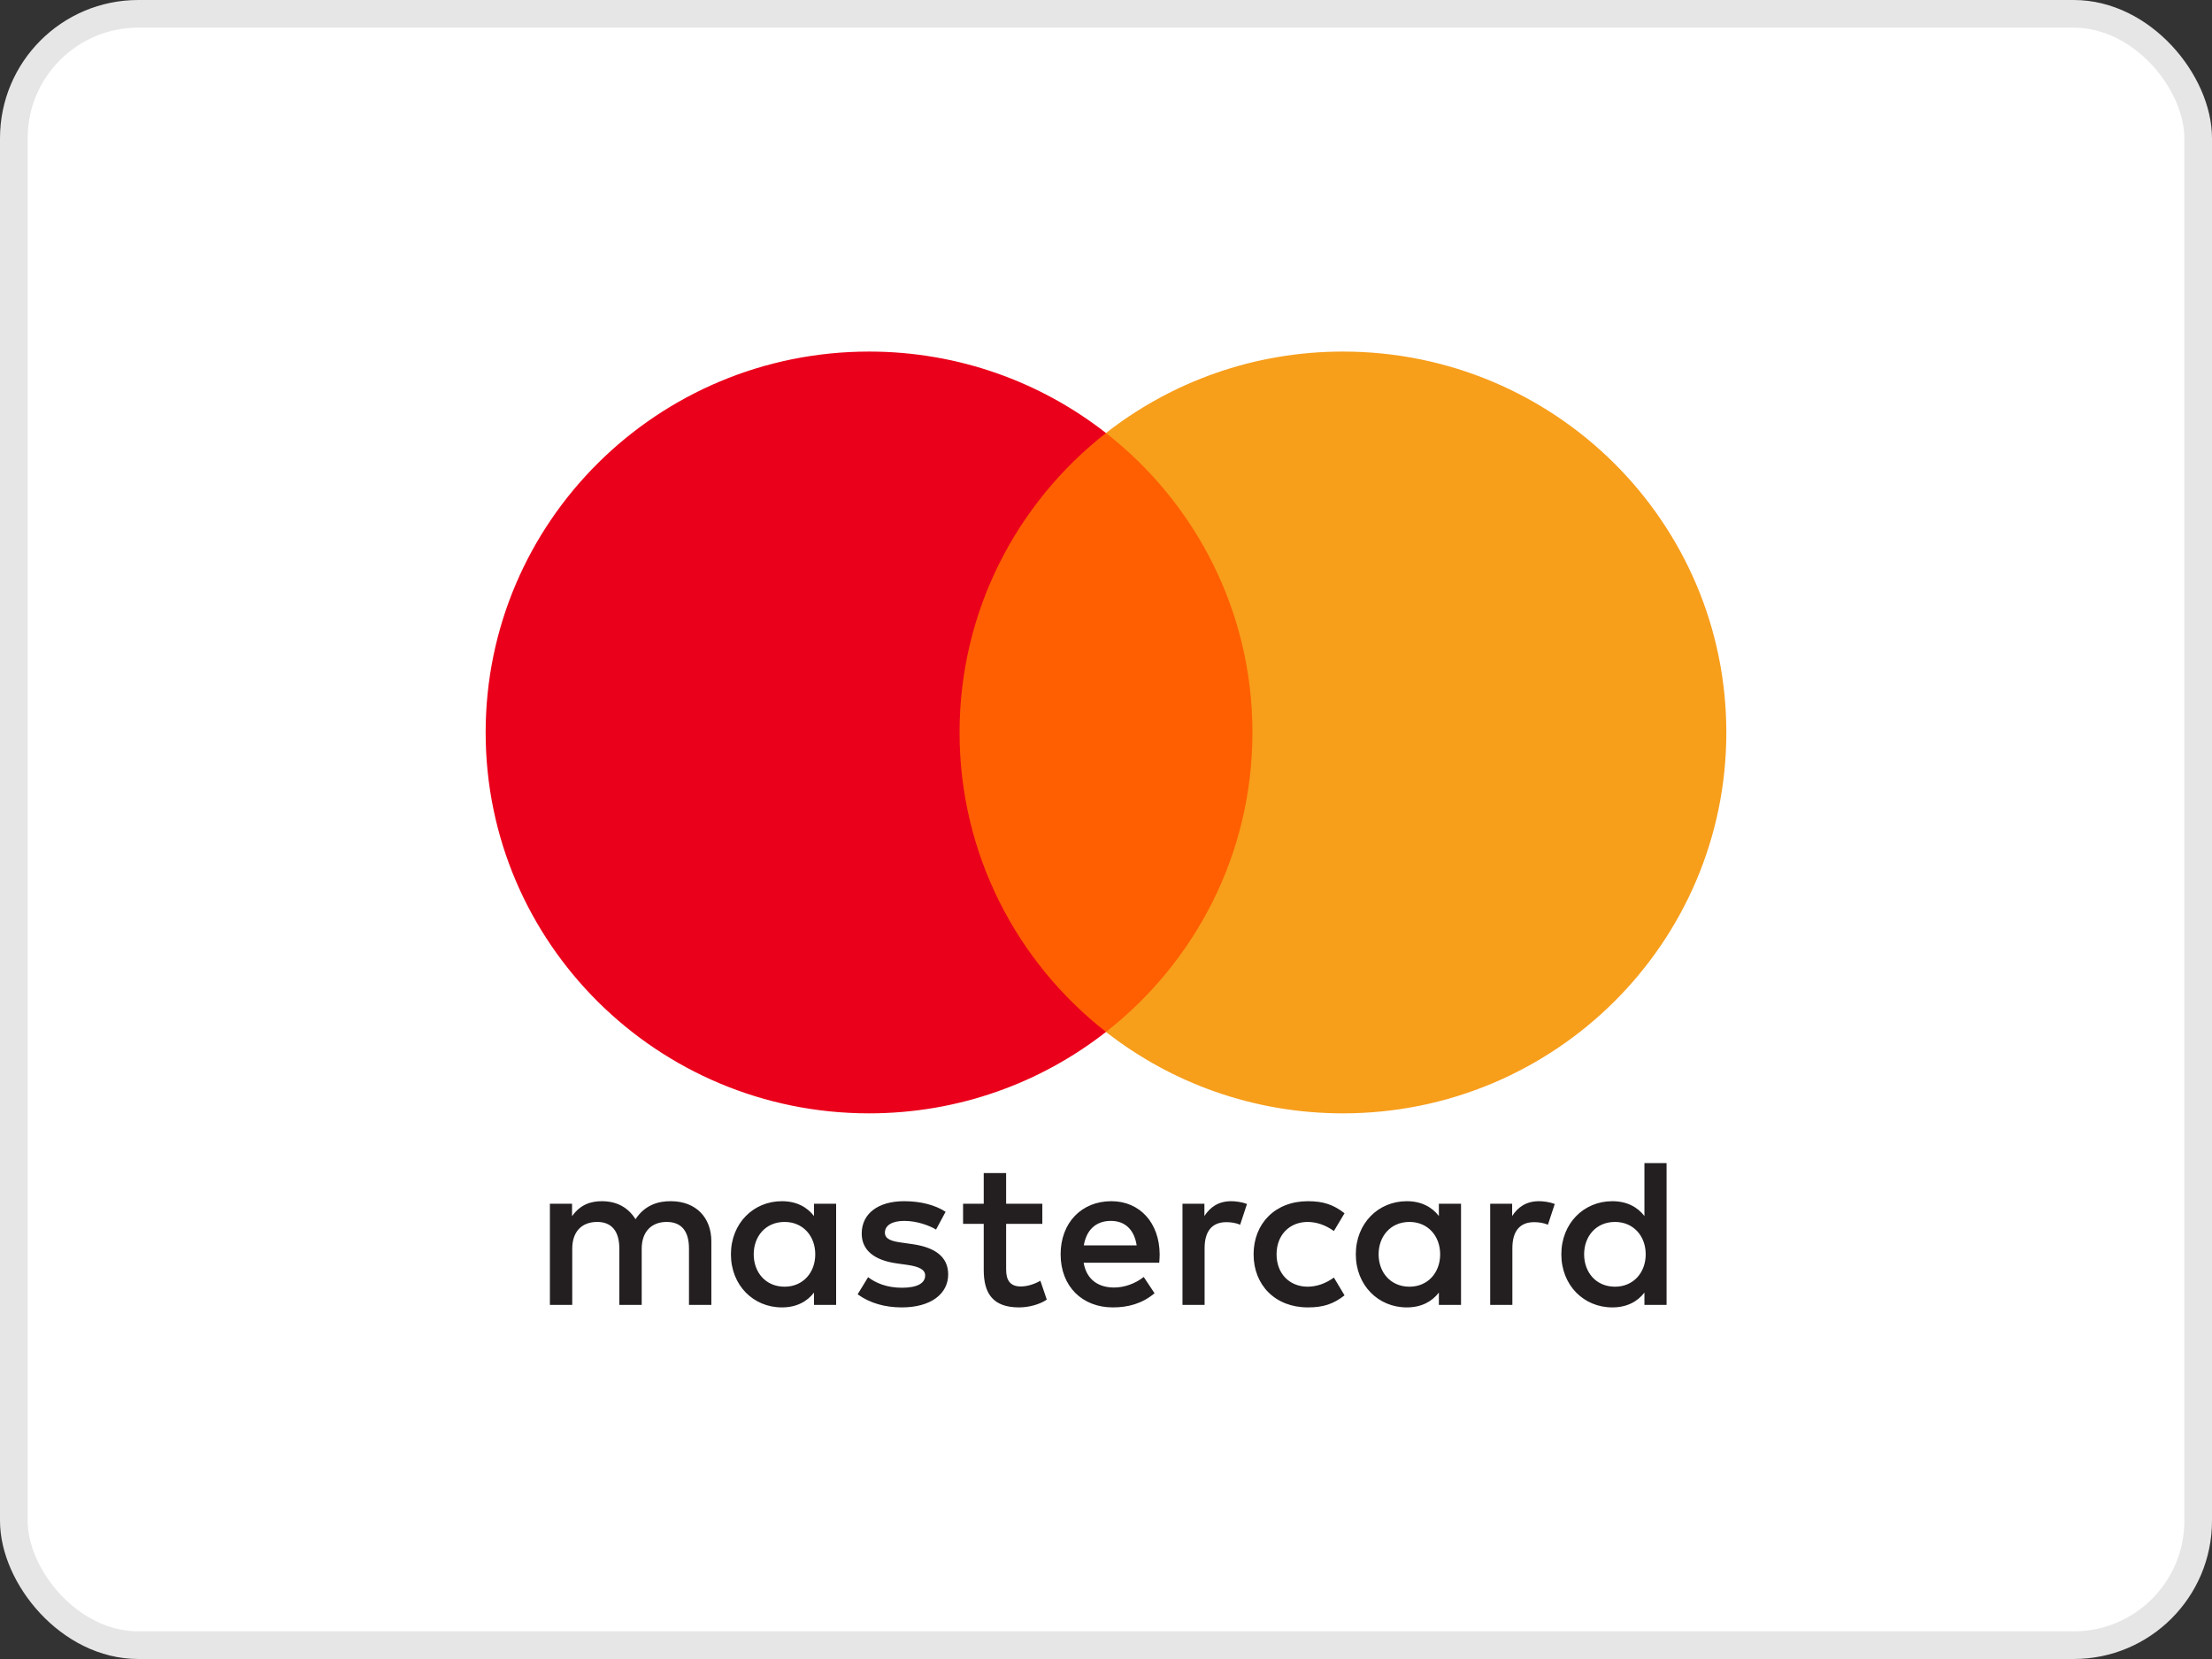
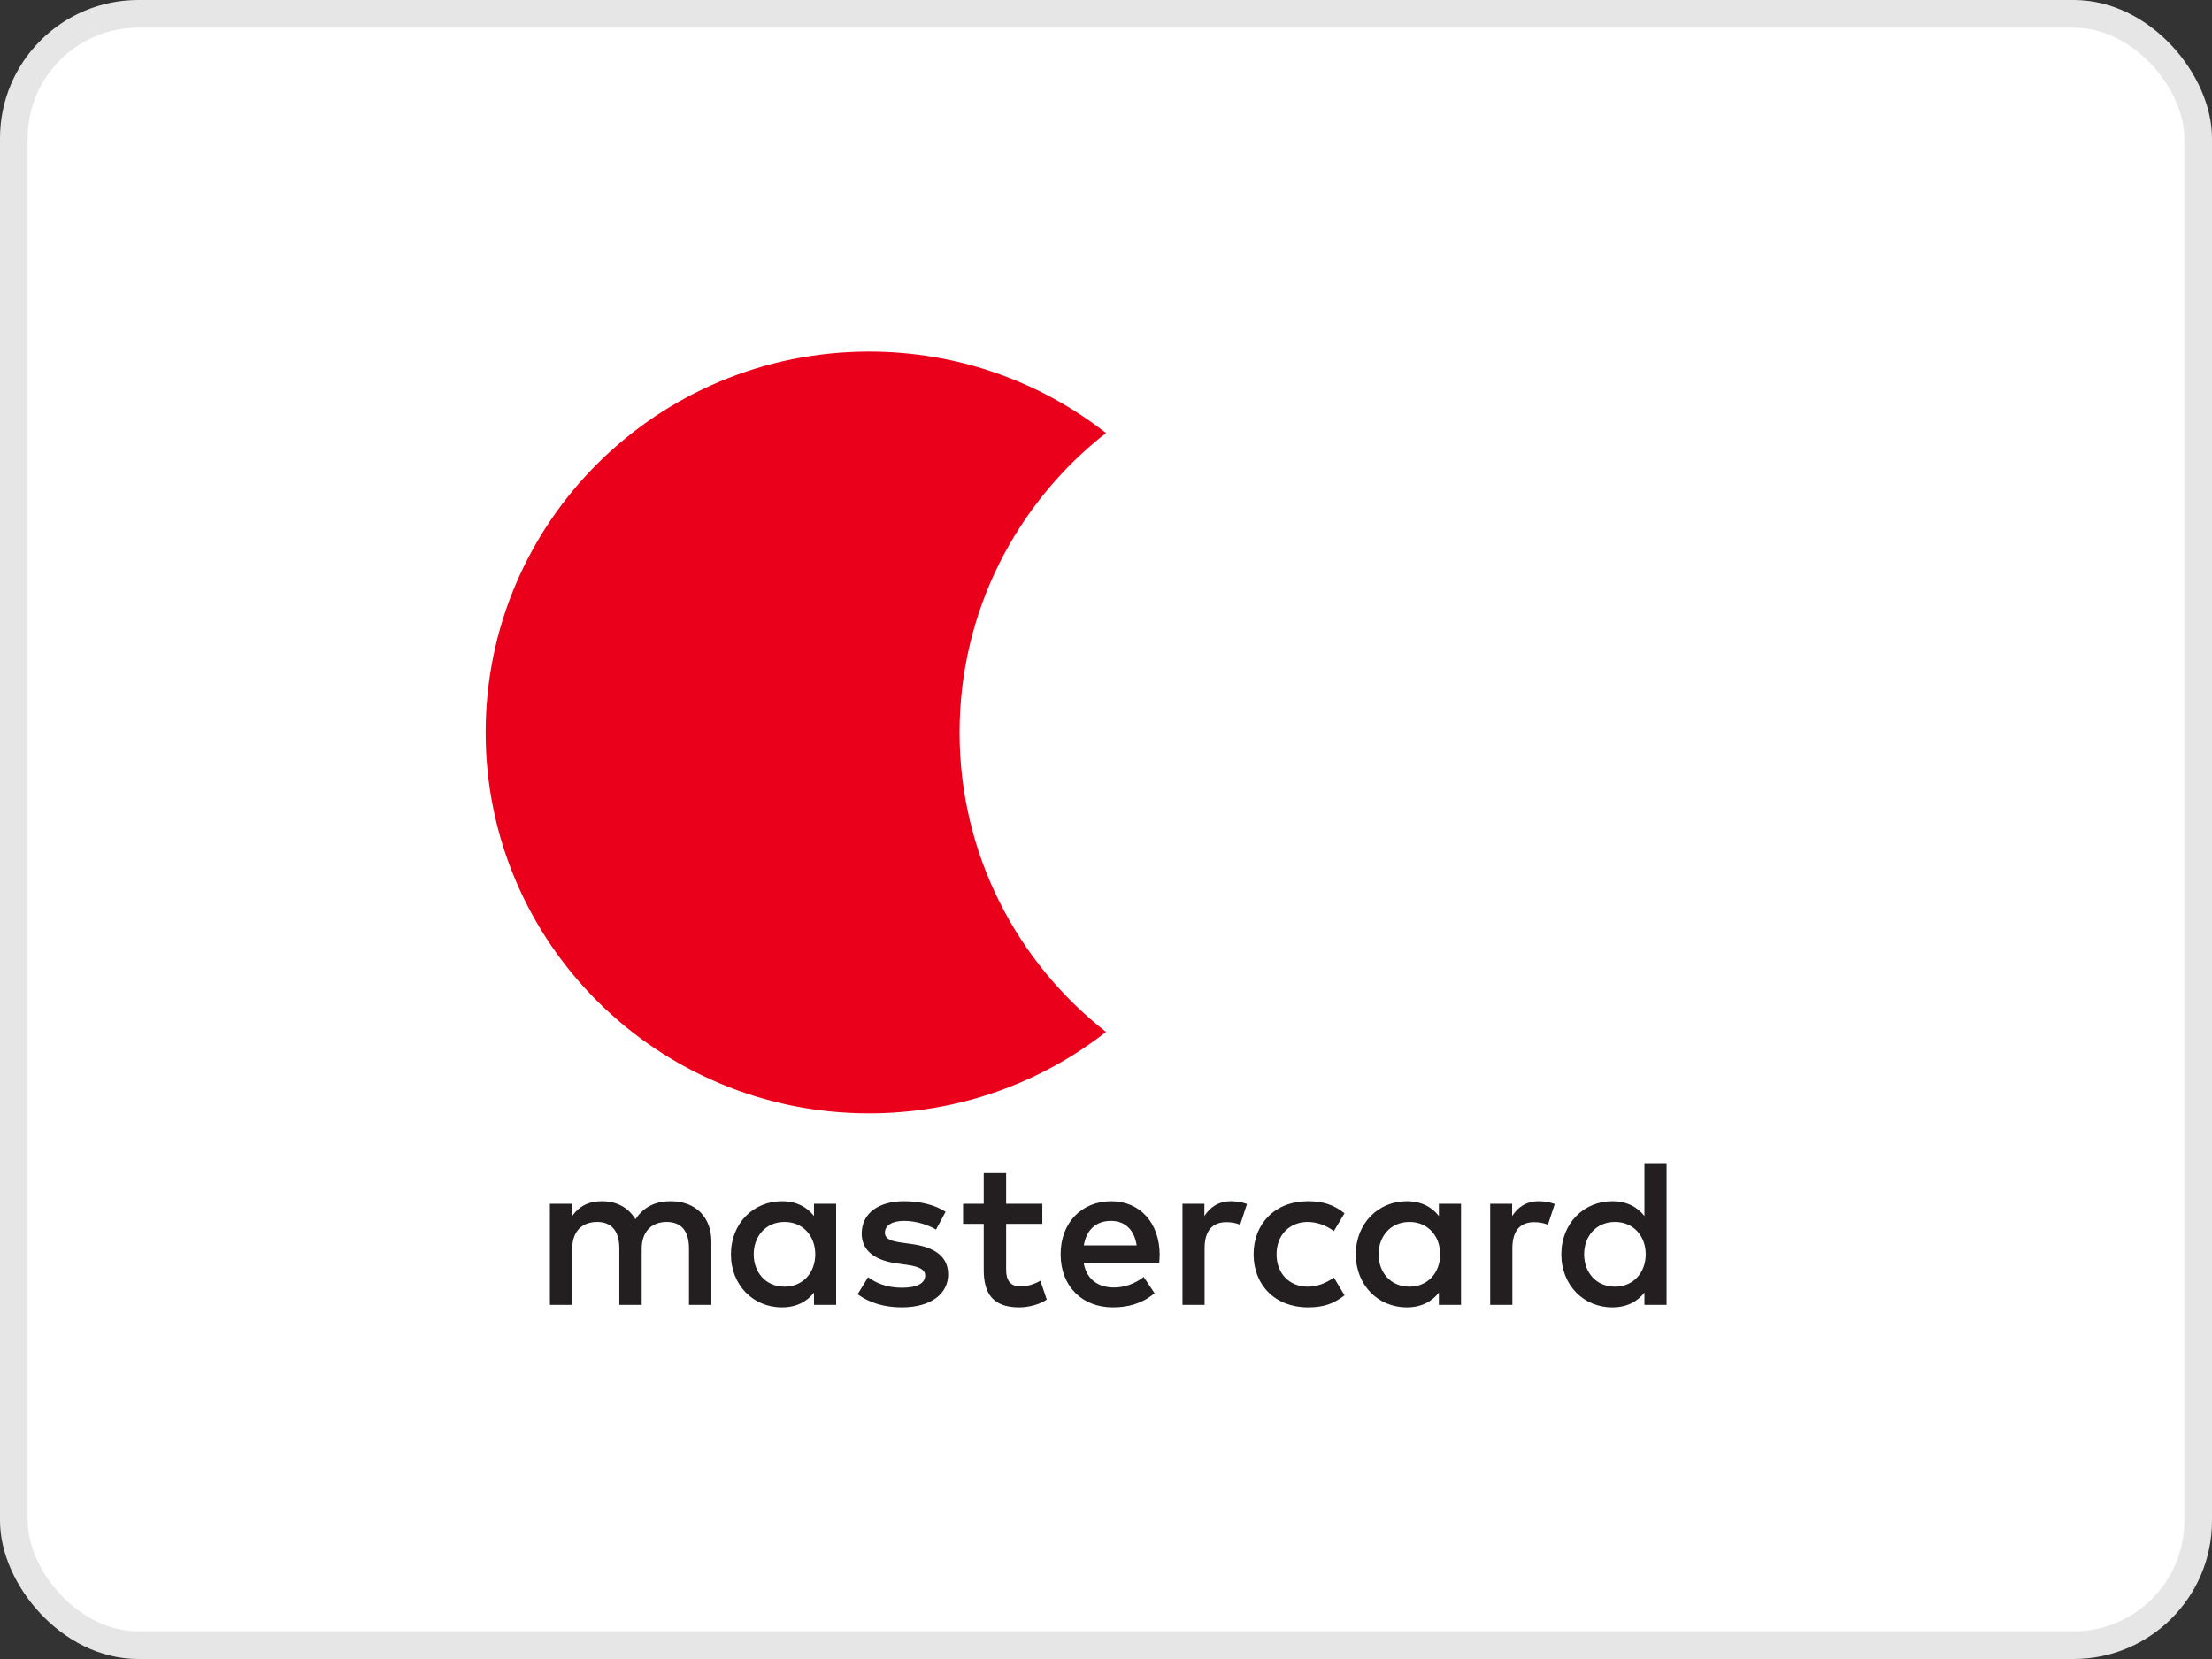
<svg xmlns="http://www.w3.org/2000/svg" width="80" height="60" viewBox="0 0 80 60" fill="none">
  <rect x="0" y="0" width="80" height="60" fill="#333333" stroke="none" />
  <rect x="0.5" y="0.5" width="79" height="59" rx="4.5" fill="white" />
  <rect x="0.5" y="0.5" width="79" height="59" rx="4.5" stroke="#E6E6E6" />
  <path fill-rule="evenodd" clip-rule="evenodd" d="M30.24 43.535V45.364V47.193H29.439V46.748C29.186 47.078 28.8 47.284 28.277 47.284C27.244 47.284 26.435 46.481 26.435 45.364C26.435 44.247 27.244 43.443 28.277 43.443C28.8 43.443 29.186 43.65 29.439 43.979V43.535H30.24ZM28.376 44.193C27.683 44.193 27.259 44.721 27.259 45.364C27.259 46.007 27.683 46.535 28.376 46.535C29.038 46.535 29.485 46.029 29.485 45.364C29.485 44.698 29.038 44.193 28.376 44.193ZM57.292 45.364C57.292 44.721 57.716 44.193 58.409 44.193C59.072 44.193 59.519 44.698 59.519 45.364C59.519 46.029 59.072 46.535 58.409 46.535C57.716 46.535 57.292 46.007 57.292 45.364ZM60.274 42.066V45.364V47.193H59.473V46.748C59.219 47.078 58.833 47.284 58.31 47.284C57.277 47.284 56.468 46.481 56.468 45.364C56.468 44.247 57.277 43.443 58.31 43.443C58.833 43.443 59.219 43.65 59.473 43.979V42.066H60.274ZM40.177 44.155C40.693 44.155 41.024 44.477 41.109 45.042H39.198C39.284 44.514 39.607 44.155 40.177 44.155ZM38.359 45.364C38.359 44.224 39.114 43.443 40.193 43.443C41.224 43.443 41.933 44.224 41.941 45.364C41.941 45.471 41.933 45.571 41.925 45.669H39.191C39.307 46.328 39.777 46.565 40.292 46.565C40.662 46.565 41.055 46.427 41.364 46.183L41.756 46.772C41.309 47.147 40.801 47.284 40.247 47.284C39.145 47.284 38.359 46.527 38.359 45.364ZM49.859 45.364C49.859 44.721 50.283 44.193 50.976 44.193C51.638 44.193 52.085 44.698 52.085 45.364C52.085 46.029 51.638 46.535 50.976 46.535C50.283 46.535 49.859 46.007 49.859 45.364ZM52.84 43.535V45.364V47.193H52.039V46.748C51.785 47.078 51.4 47.284 50.877 47.284C49.844 47.284 49.035 46.481 49.035 45.364C49.035 44.247 49.844 43.443 50.877 43.443C51.4 43.443 51.785 43.65 52.039 43.979V43.535H52.84ZM45.338 45.364C45.338 46.473 46.116 47.284 47.302 47.284C47.857 47.284 48.226 47.162 48.627 46.848L48.242 46.205C47.942 46.42 47.626 46.535 47.279 46.535C46.639 46.527 46.169 46.068 46.169 45.364C46.169 44.66 46.639 44.201 47.279 44.193C47.626 44.193 47.942 44.308 48.242 44.522L48.627 43.879C48.226 43.566 47.857 43.443 47.302 43.443C46.116 43.443 45.338 44.254 45.338 45.364ZM54.689 43.979C54.897 43.658 55.197 43.443 55.659 43.443C55.822 43.443 56.053 43.474 56.23 43.543L55.983 44.293C55.814 44.224 55.644 44.201 55.482 44.201C54.959 44.201 54.697 44.537 54.697 45.142V47.193H53.895V43.535H54.689V43.979ZM34.199 43.826C33.814 43.574 33.283 43.443 32.698 43.443C31.765 43.443 31.165 43.887 31.165 44.614C31.165 45.211 31.612 45.578 32.435 45.693L32.813 45.746C33.252 45.808 33.46 45.922 33.46 46.129C33.46 46.412 33.167 46.573 32.62 46.573C32.066 46.573 31.666 46.397 31.396 46.191L31.018 46.81C31.457 47.131 32.012 47.284 32.612 47.284C33.676 47.284 34.292 46.787 34.292 46.091C34.292 45.448 33.807 45.112 33.006 44.997L32.628 44.943C32.282 44.897 32.004 44.829 32.004 44.583C32.004 44.315 32.266 44.155 32.705 44.155C33.175 44.155 33.63 44.331 33.853 44.469L34.199 43.826ZM43.559 43.979C43.766 43.658 44.067 43.443 44.529 43.443C44.691 43.443 44.922 43.474 45.099 43.543L44.852 44.293C44.683 44.224 44.514 44.201 44.352 44.201C43.828 44.201 43.566 44.537 43.566 45.142V47.193H42.766V43.535H43.559V43.979ZM37.697 43.535H36.388V42.425H35.578V43.535H34.831V44.262H35.578V45.93C35.578 46.779 35.91 47.284 36.857 47.284C37.204 47.284 37.604 47.178 37.858 47.002L37.627 46.32C37.388 46.458 37.126 46.527 36.918 46.527C36.518 46.527 36.388 46.282 36.388 45.915V44.262H37.697V43.535ZM25.727 44.897V47.193H24.918V45.157C24.918 44.537 24.656 44.193 24.109 44.193C23.577 44.193 23.208 44.53 23.208 45.165V47.193H22.399V45.157C22.399 44.537 22.13 44.193 21.598 44.193C21.051 44.193 20.696 44.53 20.696 45.165V47.193H19.888V43.535H20.689V43.986C20.99 43.558 21.374 43.443 21.767 43.443C22.33 43.443 22.73 43.688 22.984 44.094C23.323 43.581 23.808 43.435 24.278 43.443C25.172 43.451 25.727 44.033 25.727 44.897Z" fill="#231F20" />
-   <path d="M46.067 37.321H33.934V15.66H46.067V37.321Z" fill="#FF5F00" />
  <path d="M34.704 26.491C34.704 22.097 36.775 18.183 40 15.661C37.641 13.816 34.665 12.715 31.43 12.715C23.772 12.715 17.564 18.883 17.564 26.491C17.564 34.099 23.772 40.266 31.43 40.266C34.665 40.266 37.641 39.166 40 37.321C36.775 34.799 34.704 30.885 34.704 26.491Z" fill="#EB001B" />
-   <path d="M62.435 26.491C62.435 34.099 56.228 40.266 48.57 40.266C45.335 40.266 42.359 39.166 39.999 37.321C43.225 34.799 45.296 30.885 45.296 26.491C45.296 22.097 43.225 18.183 39.999 15.661C42.359 13.816 45.335 12.715 48.57 12.715C56.228 12.715 62.435 18.883 62.435 26.491Z" fill="#F79E1B" />
</svg>